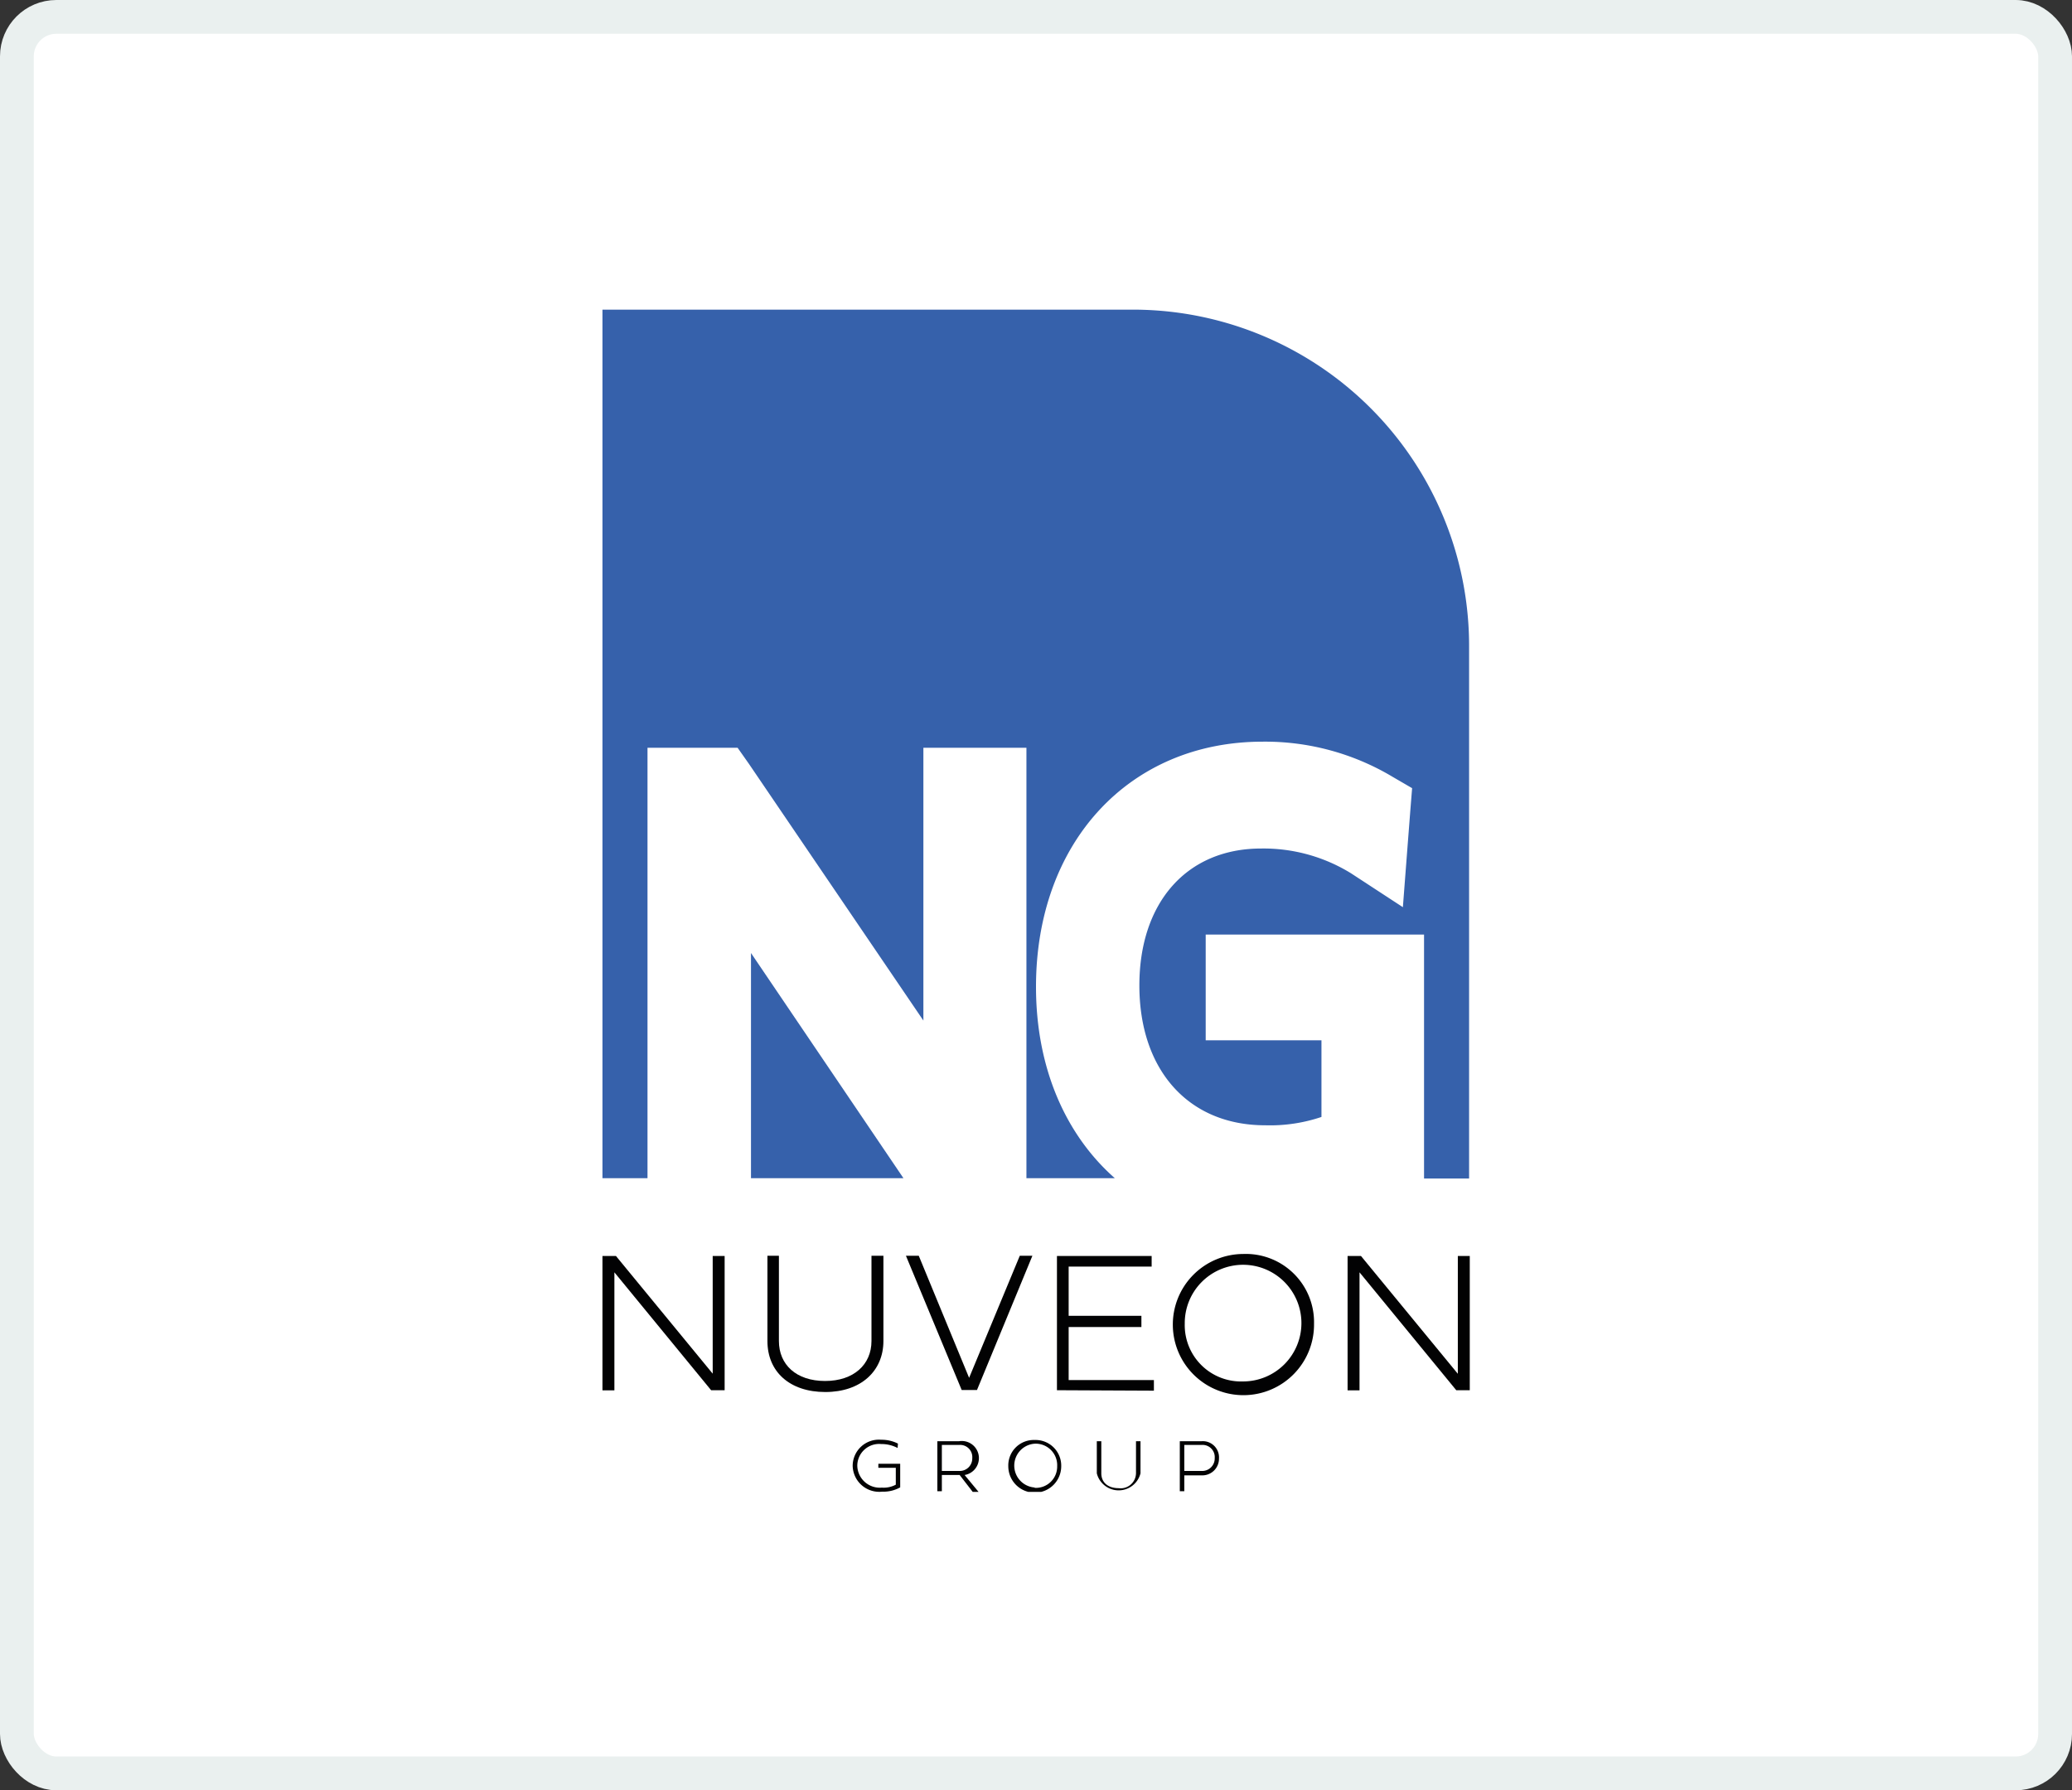
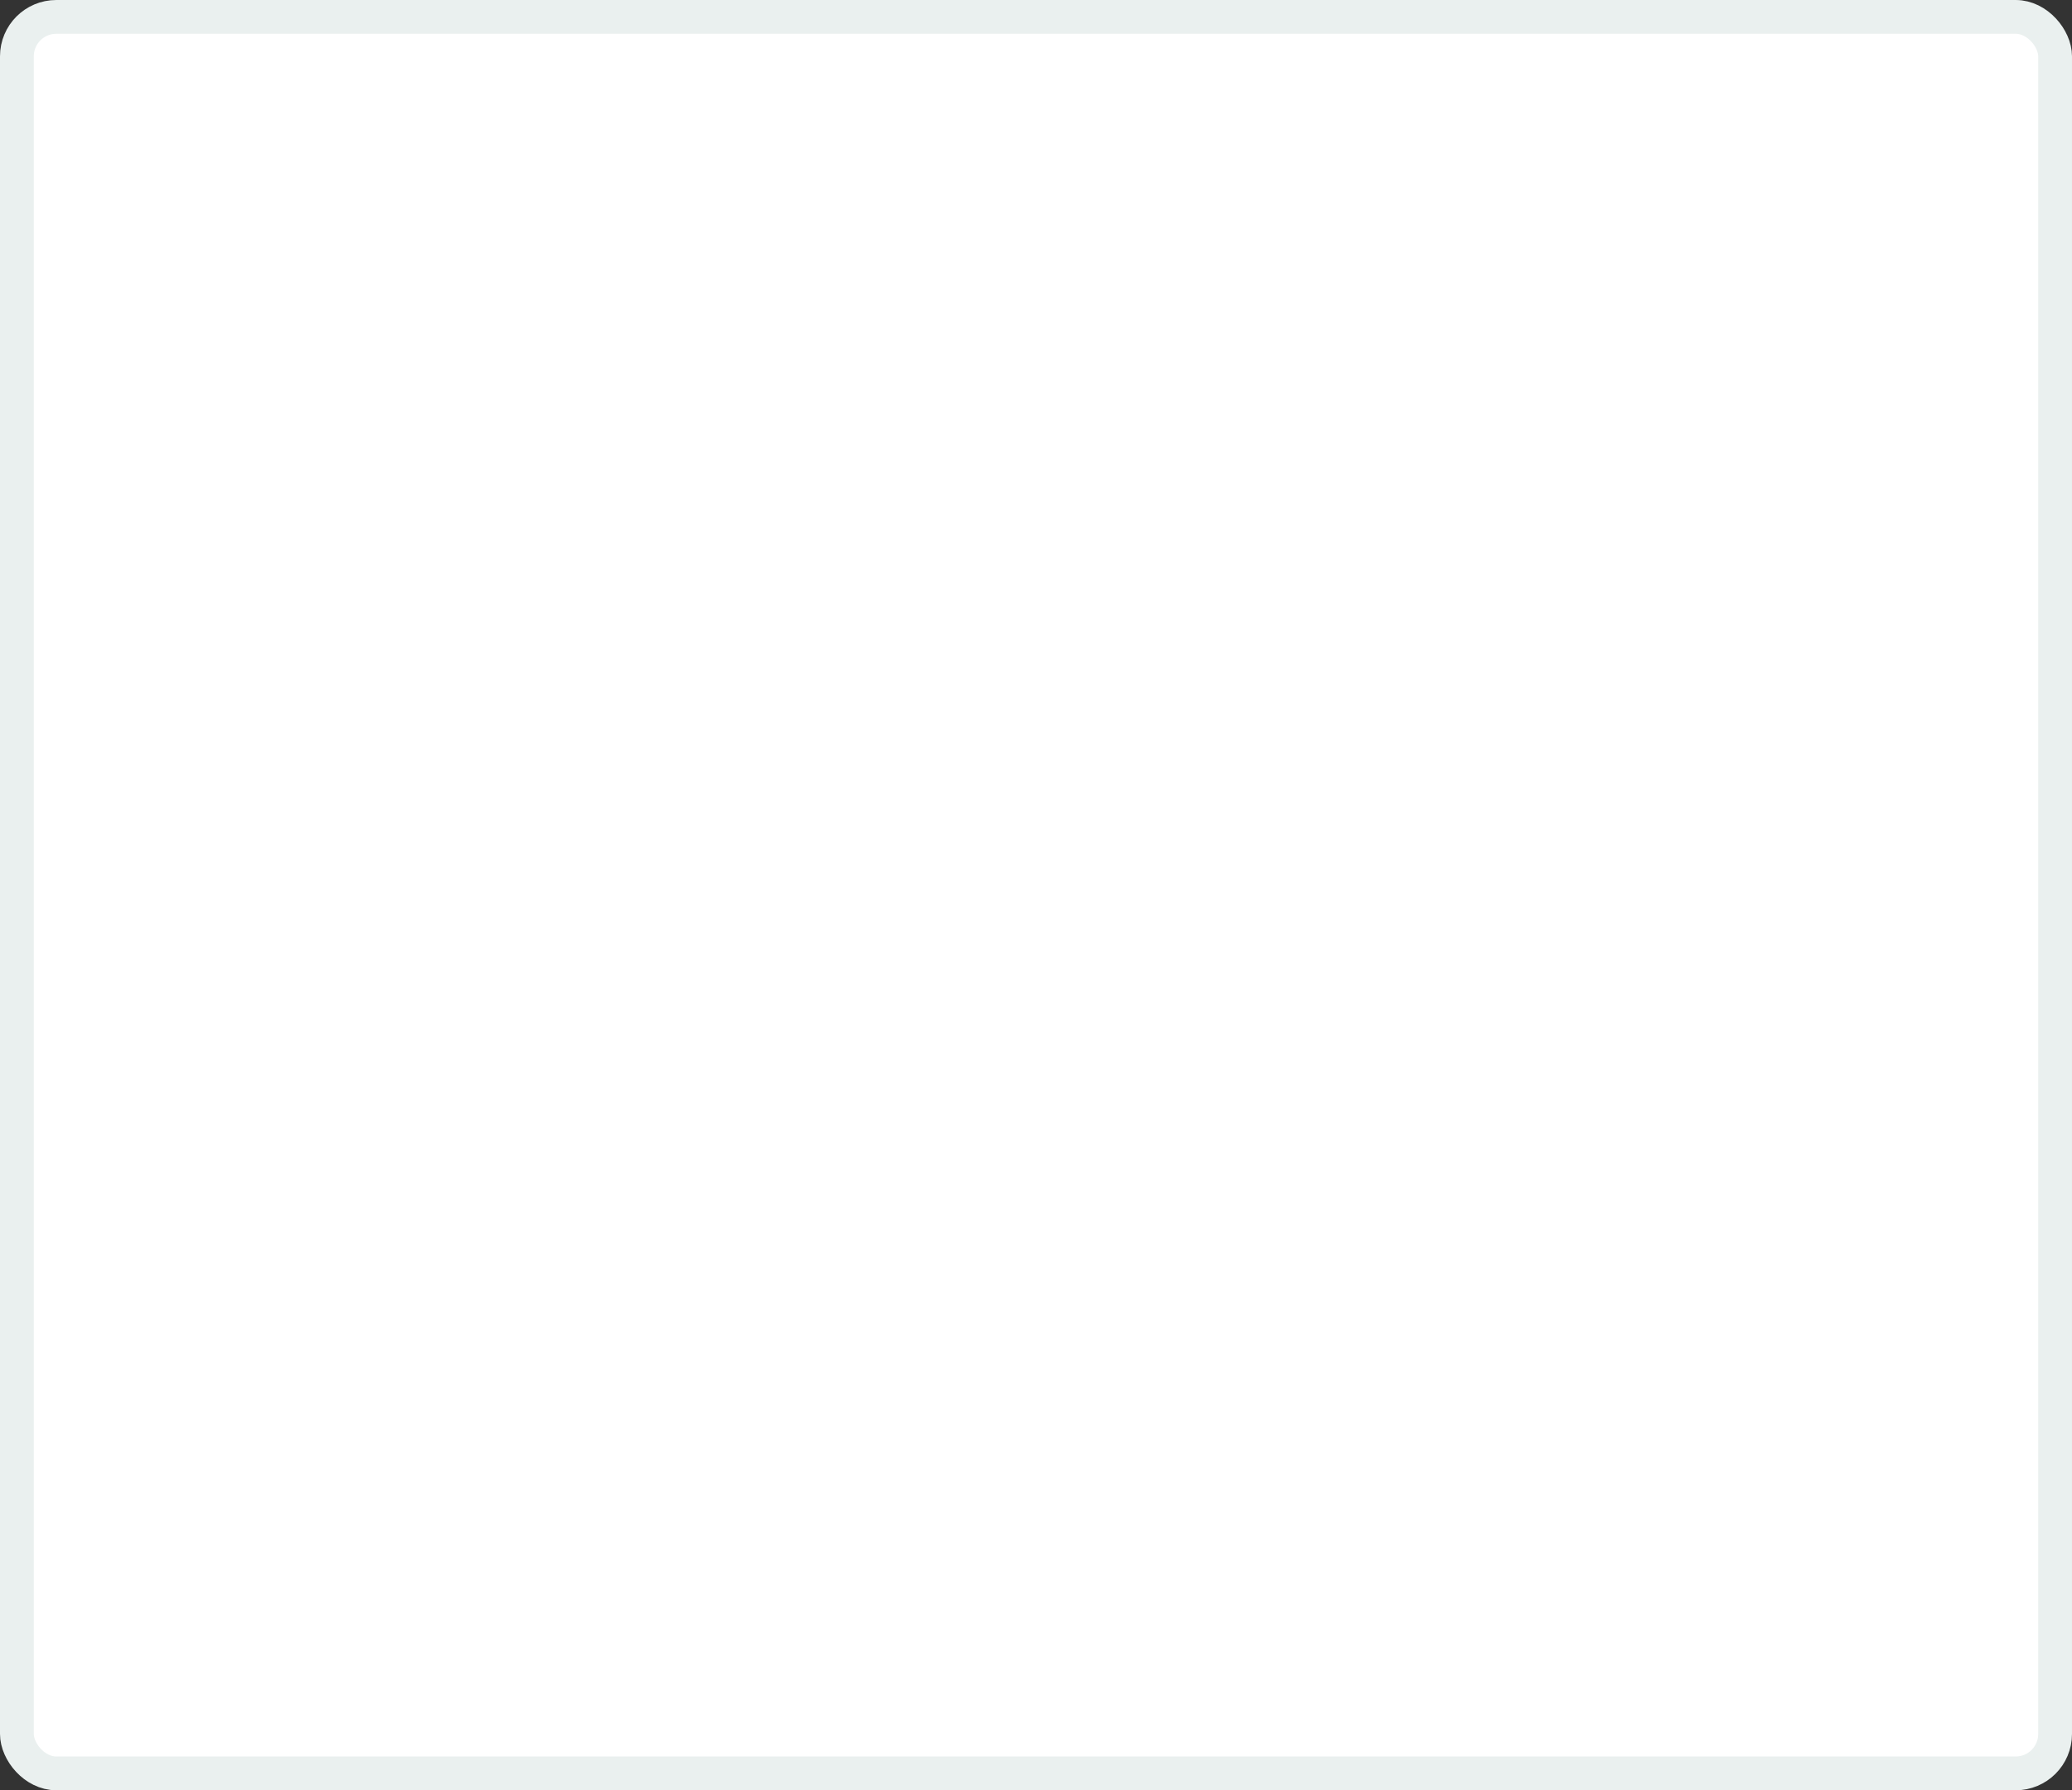
<svg xmlns="http://www.w3.org/2000/svg" viewBox="0 0 184 159">
  <rect x="0" y="0" width="184" height="159" fill="#333333" stroke="none" />
  <defs>
    <style>.cls-1{fill:none;}.cls-2{fill:#fff;stroke:#eaf0ef;stroke-width:3px;}.cls-3{clip-path:url(#clip-path);}.cls-4{fill:#3661ab;}.cls-5{fill:#020203;}</style>
    <clipPath id="clip-path">
-       <rect class="cls-1" x="53.5" y="27.5" width="77" height="105" />
-     </clipPath>
+       </clipPath>
  </defs>
  <title>nuveon-logo</title>
  <g id="Layer_2" data-name="Layer 2">
    <g id="Layer_1-2" data-name="Layer 1">
      <rect class="cls-2" x="1.5" y="1.5" width="181" height="156" rx="3.5" />
      <g class="cls-3">
        <path class="cls-4" d="M66.69,104.64H80.23l-13.54-20Z" />
-         <path class="cls-4" d="M53.5,27.5v77.14h4V66.41h8l1,1.42L82,90.64V66.41h9.15v38.23H99c-4.4-3.88-7-9.83-7-17,0-12.82,8.28-21.77,20.13-21.77A22.06,22.06,0,0,1,123.68,69l1.72,1-.16,2-.24,3.1-.42,5.47-4.59-3a14.79,14.79,0,0,0-8-2.21c-6.58,0-10.81,4.77-10.81,12.16,0,7.55,4.39,12.42,11.17,12.42a14.27,14.27,0,0,0,5-.74V92.39H107.07V83h19.39v21.67h4V57.42A29.86,29.86,0,0,0,100.64,27.5Z" />
        <path class="cls-5" d="M79.71,128.6a3.08,3.08,0,0,0-1.46-.35,1.94,1.94,0,0,0-2.12,1.93,2,2,0,0,0,2.18,1.94,2.29,2.29,0,0,0,1.24-.26v-1.5H78V130h1.94v2.1a3.09,3.09,0,0,1-1.6.38,2.36,2.36,0,0,1-2.62-2.3,2.33,2.33,0,0,1,2.54-2.31,3.21,3.21,0,0,1,1.48.34Z" />
-         <path class="cls-5" d="M83.64,131v1.44h-.4V128h1.92a1.52,1.52,0,0,1,.5,3l1.24,1.5h-.52L85.22,131H83.64Zm0-.36h1.54a1.11,1.11,0,0,0,1.16-1.14,1.08,1.08,0,0,0-1.16-1.17H83.64Z" />
-         <path class="cls-5" d="M91.88,127.89a2.28,2.28,0,0,1,2.36,2.33,2.35,2.35,0,0,1-4.7,0A2.26,2.26,0,0,1,91.88,127.89Zm0,4.25a1.89,1.89,0,0,0,2-1.92,1.91,1.91,0,0,0-2-2,1.95,1.95,0,0,0,0,3.89Z" />
        <path class="cls-5" d="M97.4,128h.4v2.85c0,.8.58,1.32,1.54,1.32a1.36,1.36,0,0,0,1.54-1.32V128h.4v2.85a2,2,0,0,1-3.88,0Z" />
        <path class="cls-5" d="M105.17,131v1.44h-.4V128h1.92a1.44,1.44,0,0,1,1.56,1.53,1.48,1.48,0,0,1-1.56,1.5h-1.52Zm0-.36h1.54a1.11,1.11,0,0,0,1.16-1.14,1.08,1.08,0,0,0-1.16-1.17h-1.54Z" />
        <path class="cls-5" d="M64.33,123.47H63.15L54.56,113v10.48H53.5V111.55h1.2L63.29,122V111.55h1.06v11.92Z" />
-         <path class="cls-5" d="M68.11,111.53h1.06v7.57c0,2.1,1.54,3.55,4.1,3.55s4.12-1.47,4.12-3.55v-7.57h1.06v7.57c0,2.67-2,4.53-5.16,4.53s-5.14-1.8-5.14-4.53v-7.57Z" />
+         <path class="cls-5" d="M68.11,111.53h1.06v7.57s4.12-1.47,4.12-3.55v-7.57h1.06v7.57c0,2.67-2,4.53-5.16,4.53s-5.14-1.8-5.14-4.53v-7.57Z" />
        <path class="cls-5" d="M80.45,111.53h1.14l4.47,10.84,4.5-10.84h1.12l-4.92,11.92H85.4Z" />
        <path class="cls-5" d="M93.86,123.47V111.55h8.41v.94H94.9v4.37h6.46v1H94.9v4.71h7.57v.94Z" />
        <path class="cls-5" d="M110.39,111.37a6.06,6.06,0,0,1,6.3,6.19,6.27,6.27,0,1,1-6.3-6.19Zm0,11.32a5.18,5.18,0,1,0-5.18-5.13A5,5,0,0,0,110.39,122.69Z" />
        <path class="cls-5" d="M130.5,123.47h-1.18L120.73,113v10.48h-1.06V111.55h1.19l8.6,10.46V111.55h1.06v11.92Z" />
      </g>
    </g>
  </g>
</svg>